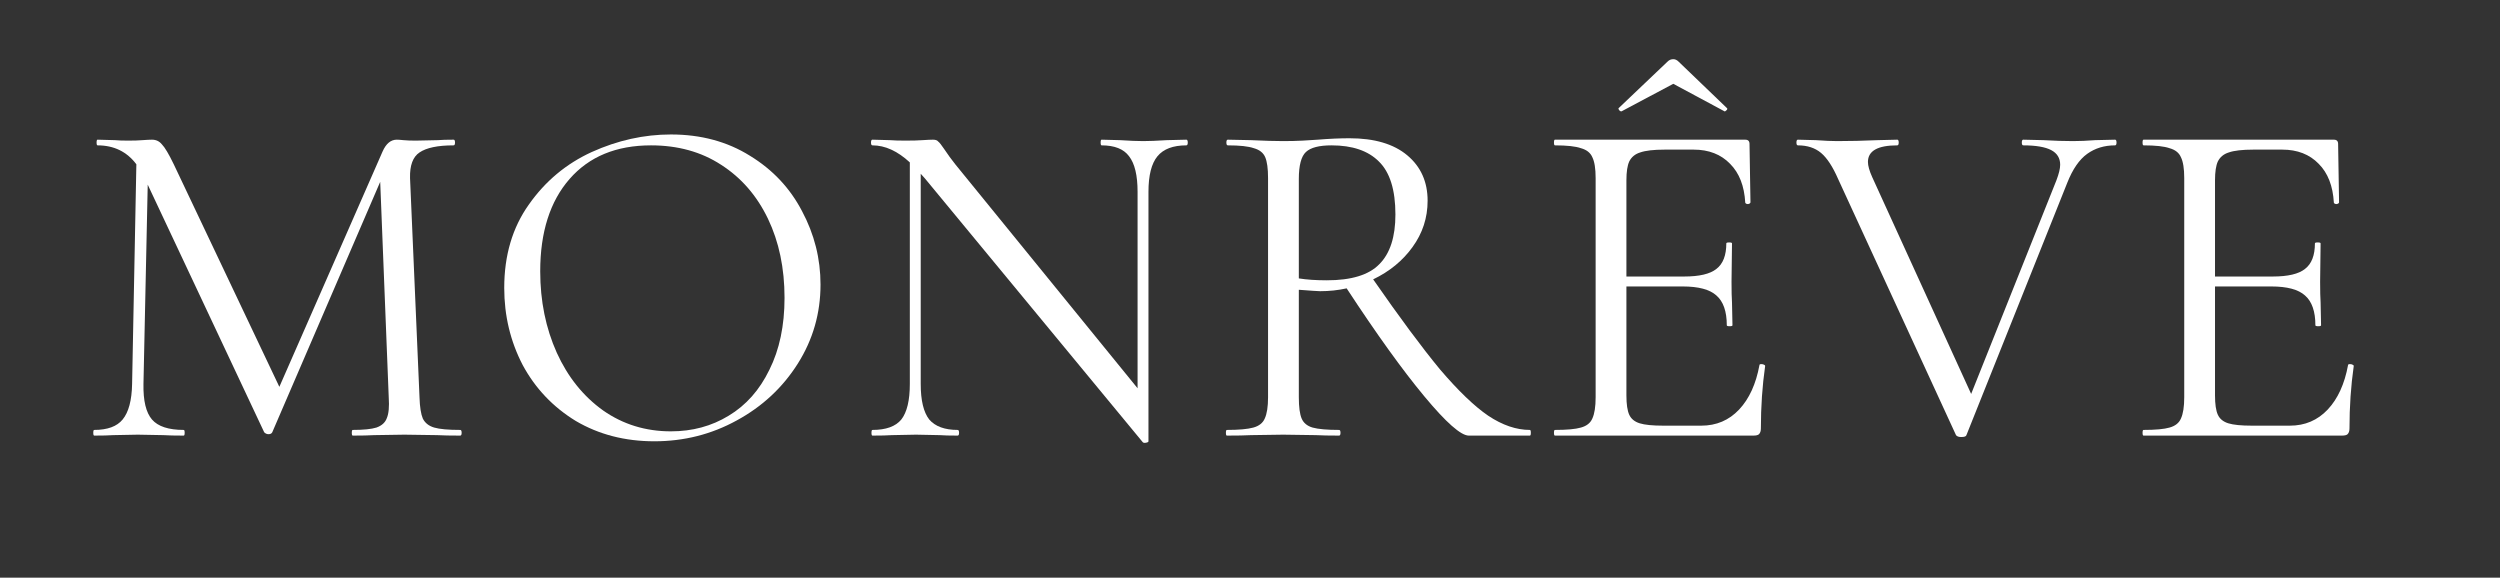
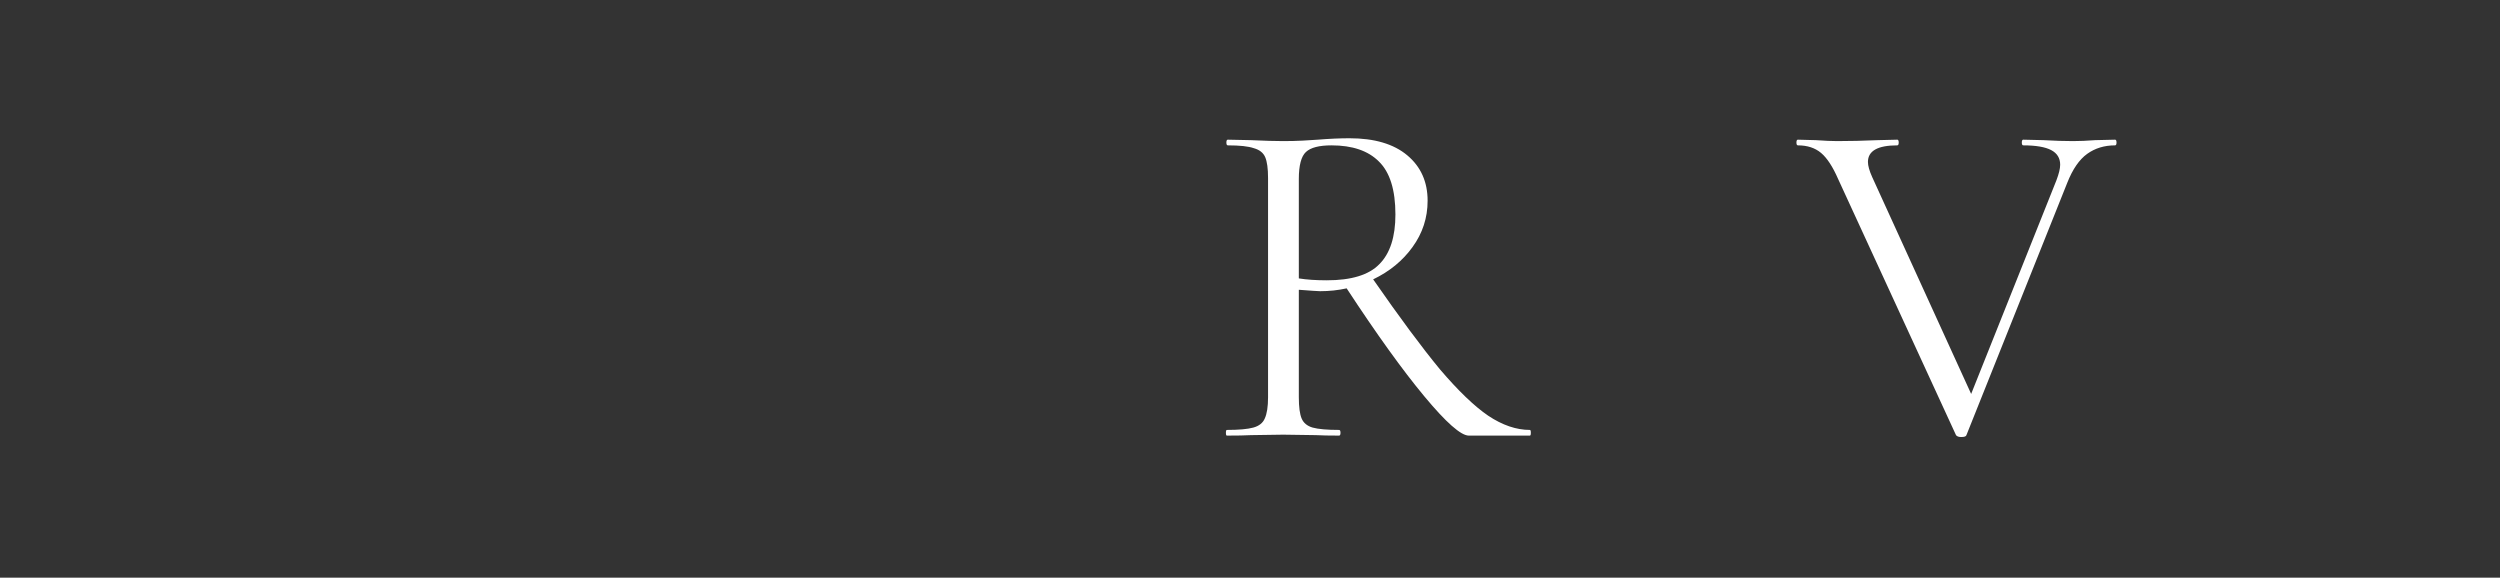
<svg xmlns="http://www.w3.org/2000/svg" width="264" height="61" viewBox="0 0 264 61" fill="none">
  <rect x="0" y="0" width="264" height="61" fill="#333333" stroke="none" />
-   <path d="M48.6 45.4C48.7 45.4 48.75 45.5 48.75 45.7C48.75 45.9 48.7 46 48.6 46C47.567 46 46.75 45.983 46.15 45.95L42.7 45.9L39.5 45.95C38.967 45.983 38.217 46 37.25 46C37.183 46 37.15 45.9 37.15 45.7C37.15 45.5 37.183 45.4 37.25 45.4C38.383 45.4 39.217 45.317 39.75 45.15C40.317 44.95 40.683 44.617 40.85 44.15C41.05 43.683 41.117 42.95 41.05 41.95L40.15 19.2L28.75 45.65C28.683 45.783 28.55 45.85 28.35 45.85C28.183 45.85 28.033 45.783 27.9 45.65L15.6 19.5L15.15 40.55C15.117 42.317 15.417 43.567 16.05 44.3C16.683 45.033 17.8 45.4 19.4 45.4C19.467 45.4 19.5 45.5 19.5 45.7C19.5 45.9 19.467 46 19.4 46C18.467 46 17.75 45.983 17.25 45.95L14.55 45.9L11.95 45.95C11.483 45.983 10.817 46 9.95 46C9.883 46 9.85 45.9 9.85 45.7C9.85 45.5 9.883 45.4 9.95 45.4C11.35 45.4 12.35 45.033 12.95 44.3C13.583 43.533 13.917 42.283 13.95 40.55L14.4 17.35C13.4 16.017 12.033 15.35 10.3 15.35C10.233 15.35 10.2 15.25 10.2 15.05C10.2 14.85 10.233 14.75 10.3 14.75L12.15 14.8C12.483 14.833 12.95 14.85 13.55 14.85C14.15 14.85 14.65 14.833 15.05 14.8C15.483 14.767 15.817 14.75 16.05 14.75C16.483 14.75 16.833 14.917 17.1 15.25C17.4 15.55 17.817 16.25 18.35 17.35L29.5 40.85L40.4 16C40.767 15.167 41.267 14.75 41.9 14.75C42.067 14.75 42.3 14.767 42.6 14.8C42.933 14.833 43.367 14.85 43.9 14.85L46.25 14.8C46.617 14.767 47.167 14.75 47.9 14.75C48 14.75 48.05 14.85 48.05 15.05C48.05 15.25 48 15.35 47.9 15.35C46.233 15.35 45.033 15.6 44.3 16.1C43.6 16.567 43.267 17.467 43.3 18.8L44.3 41.95C44.333 42.983 44.45 43.733 44.65 44.2C44.883 44.667 45.283 44.983 45.85 45.15C46.417 45.317 47.333 45.4 48.6 45.4Z" fill="white" />
-   <path d="M69.097 46.6C65.997 46.6 63.23 45.883 60.797 44.45C58.397 42.983 56.53 41.017 55.197 38.55C53.897 36.05 53.247 33.333 53.247 30.4C53.247 26.967 54.114 24.033 55.847 21.6C57.58 19.133 59.797 17.283 62.497 16.05C65.23 14.817 68.013 14.2 70.847 14.2C74.013 14.2 76.797 14.95 79.197 16.45C81.597 17.917 83.43 19.867 84.697 22.3C85.997 24.733 86.647 27.317 86.647 30.05C86.647 33.083 85.847 35.867 84.247 38.4C82.647 40.933 80.497 42.933 77.797 44.4C75.13 45.867 72.23 46.6 69.097 46.6ZM70.847 45.55C73.114 45.55 75.147 45 76.947 43.9C78.78 42.8 80.213 41.183 81.247 39.05C82.314 36.917 82.847 34.383 82.847 31.45C82.847 28.317 82.263 25.533 81.097 23.1C79.93 20.667 78.28 18.767 76.147 17.4C74.047 16.033 71.58 15.35 68.747 15.35C65.08 15.35 62.214 16.533 60.147 18.9C58.08 21.267 57.047 24.517 57.047 28.65C57.047 31.783 57.63 34.65 58.797 37.25C59.964 39.817 61.597 41.85 63.697 43.35C65.797 44.817 68.18 45.55 70.847 45.55Z" fill="white" />
-   <path d="M125.278 14.75C125.378 14.75 125.428 14.85 125.428 15.05C125.428 15.25 125.378 15.35 125.278 15.35C123.878 15.35 122.861 15.733 122.228 16.5C121.595 17.267 121.278 18.517 121.278 20.25V46.6C121.278 46.667 121.195 46.717 121.028 46.75C120.861 46.783 120.745 46.767 120.678 46.7L97.678 18.85L97.228 18.35V40.55C97.228 42.283 97.528 43.533 98.128 44.3C98.761 45.033 99.761 45.4 101.128 45.4C101.228 45.4 101.278 45.5 101.278 45.7C101.278 45.9 101.228 46 101.128 46C100.295 46 99.661 45.983 99.228 45.95L96.728 45.9L94.178 45.95C93.711 45.983 93.028 46 92.128 46C92.061 46 92.028 45.9 92.028 45.7C92.028 45.5 92.061 45.4 92.128 45.4C93.561 45.4 94.578 45.033 95.178 44.3C95.778 43.533 96.078 42.283 96.078 40.55V17.15C94.778 15.95 93.461 15.35 92.128 15.35C92.028 15.35 91.978 15.25 91.978 15.05C91.978 14.85 92.028 14.75 92.128 14.75L93.978 14.8C94.378 14.833 94.928 14.85 95.628 14.85C96.361 14.85 96.961 14.833 97.428 14.8C97.895 14.767 98.261 14.75 98.528 14.75C98.795 14.75 98.978 14.817 99.078 14.95C99.211 15.05 99.411 15.3 99.678 15.7C100.078 16.3 100.478 16.85 100.878 17.35L120.128 41V20.25C120.128 18.517 119.828 17.267 119.228 16.5C118.661 15.733 117.695 15.35 116.328 15.35C116.261 15.35 116.228 15.25 116.228 15.05C116.228 14.85 116.261 14.75 116.328 14.75L118.278 14.8C119.278 14.867 120.095 14.9 120.728 14.9C121.328 14.9 122.161 14.867 123.228 14.8L125.278 14.75Z" fill="white" />
  <path d="M161.556 45.4C161.623 45.4 161.656 45.5 161.656 45.7C161.656 45.9 161.623 46 161.556 46H155.106C154.273 46 152.706 44.617 150.406 41.85C148.106 39.083 145.373 35.283 142.206 30.45C141.306 30.65 140.373 30.75 139.406 30.75C139.206 30.75 138.456 30.7 137.156 30.6V41.95C137.156 42.983 137.256 43.733 137.456 44.2C137.656 44.667 138.04 44.983 138.606 45.15C139.206 45.317 140.14 45.4 141.406 45.4C141.506 45.4 141.556 45.5 141.556 45.7C141.556 45.9 141.506 46 141.406 46C140.373 46 139.556 45.983 138.956 45.95L135.506 45.9L132.106 45.95C131.506 45.983 130.656 46 129.556 46C129.49 46 129.456 45.9 129.456 45.7C129.456 45.5 129.49 45.4 129.556 45.4C130.823 45.4 131.756 45.317 132.356 45.15C132.956 44.983 133.356 44.667 133.556 44.2C133.79 43.7 133.906 42.95 133.906 41.95V18.8C133.906 17.8 133.806 17.067 133.606 16.6C133.406 16.133 133.006 15.817 132.406 15.65C131.84 15.45 130.923 15.35 129.656 15.35C129.556 15.35 129.506 15.25 129.506 15.05C129.506 14.85 129.556 14.75 129.656 14.75L132.106 14.8C133.506 14.867 134.64 14.9 135.506 14.9C136.24 14.9 136.923 14.883 137.556 14.85C138.19 14.817 138.723 14.783 139.156 14.75C140.39 14.65 141.506 14.6 142.506 14.6C145.14 14.6 147.173 15.2 148.606 16.4C150.04 17.6 150.756 19.2 150.756 21.2C150.756 23 150.223 24.633 149.156 26.1C148.123 27.533 146.74 28.667 145.006 29.5C147.806 33.533 150.156 36.7 152.056 39C153.99 41.267 155.69 42.9 157.156 43.9C158.656 44.9 160.123 45.4 161.556 45.4ZM137.156 29.4C137.99 29.533 138.973 29.6 140.106 29.6C142.706 29.6 144.556 29.033 145.656 27.9C146.79 26.767 147.356 25.017 147.356 22.65C147.356 20.05 146.773 18.183 145.606 17.05C144.473 15.917 142.806 15.35 140.606 15.35C139.306 15.35 138.406 15.583 137.906 16.05C137.406 16.517 137.156 17.467 137.156 18.9V29.4Z" fill="white" />
-   <path d="M171.249 11.75C171.182 11.783 171.099 11.75 170.999 11.65C170.899 11.517 170.882 11.433 170.949 11.4L176.099 6.5C176.265 6.333 176.465 6.25 176.699 6.25C176.899 6.25 177.082 6.333 177.249 6.5L182.349 11.4C182.382 11.4 182.399 11.433 182.399 11.5C182.399 11.567 182.349 11.633 182.249 11.7C182.182 11.767 182.132 11.783 182.099 11.75L176.699 8.85L171.249 11.75ZM185.799 38.55C185.799 38.483 185.865 38.45 185.999 38.45C186.099 38.45 186.182 38.467 186.249 38.5C186.349 38.533 186.399 38.583 186.399 38.65C186.099 40.75 185.949 42.95 185.949 45.25C185.949 45.517 185.882 45.717 185.749 45.85C185.649 45.95 185.449 46 185.149 46H164.199C164.132 46 164.099 45.9 164.099 45.7C164.099 45.5 164.132 45.4 164.199 45.4C165.465 45.4 166.382 45.317 166.949 45.15C167.549 44.983 167.949 44.667 168.149 44.2C168.382 43.7 168.499 42.95 168.499 41.95V18.8C168.499 17.8 168.382 17.067 168.149 16.6C167.949 16.133 167.549 15.817 166.949 15.65C166.382 15.45 165.465 15.35 164.199 15.35C164.132 15.35 164.099 15.25 164.099 15.05C164.099 14.85 164.132 14.75 164.199 14.75H184.299C184.599 14.75 184.749 14.9 184.749 15.2L184.849 21.35C184.849 21.45 184.765 21.517 184.599 21.55C184.432 21.55 184.332 21.5 184.299 21.4C184.199 19.633 183.665 18.267 182.699 17.3C181.732 16.3 180.449 15.8 178.849 15.8H175.799C174.632 15.8 173.765 15.9 173.199 16.1C172.665 16.267 172.282 16.583 172.049 17.05C171.849 17.483 171.749 18.15 171.749 19.05V29.2H177.849C179.449 29.2 180.582 28.933 181.249 28.4C181.949 27.867 182.299 26.967 182.299 25.7C182.299 25.633 182.399 25.6 182.599 25.6C182.799 25.6 182.899 25.633 182.899 25.7L182.849 29.75C182.849 30.717 182.865 31.45 182.899 31.95L182.949 34.35C182.949 34.417 182.849 34.45 182.649 34.45C182.449 34.45 182.349 34.417 182.349 34.35C182.349 32.883 181.982 31.833 181.249 31.2C180.549 30.567 179.365 30.25 177.699 30.25H171.749V41.75C171.749 42.683 171.849 43.367 172.049 43.8C172.249 44.233 172.615 44.533 173.149 44.7C173.682 44.867 174.515 44.95 175.649 44.95H179.649C181.249 44.95 182.582 44.383 183.649 43.25C184.715 42.117 185.432 40.55 185.799 38.55Z" fill="white" />
  <path d="M223.354 14.75C223.454 14.75 223.504 14.85 223.504 15.05C223.504 15.25 223.454 15.35 223.354 15.35C222.221 15.35 221.238 15.65 220.404 16.25C219.571 16.85 218.871 17.867 218.304 19.3L207.654 45.95C207.621 46.083 207.438 46.15 207.104 46.15C206.838 46.15 206.654 46.083 206.554 45.95L194.104 18.9C193.538 17.6 192.938 16.683 192.304 16.15C191.671 15.617 190.854 15.35 189.854 15.35C189.754 15.35 189.704 15.25 189.704 15.05C189.704 14.85 189.754 14.75 189.854 14.75L191.754 14.8C192.688 14.867 193.438 14.9 194.004 14.9C195.338 14.9 196.771 14.867 198.304 14.8L200.354 14.75C200.454 14.75 200.504 14.85 200.504 15.05C200.504 15.25 200.454 15.35 200.354 15.35C198.288 15.35 197.254 15.933 197.254 17.1C197.254 17.5 197.404 18.033 197.704 18.7L208.154 41.6L217.154 19.05C217.421 18.35 217.554 17.8 217.554 17.4C217.554 16.7 217.238 16.183 216.604 15.85C215.971 15.517 214.988 15.35 213.654 15.35C213.554 15.35 213.504 15.25 213.504 15.05C213.504 14.85 213.554 14.75 213.654 14.75L215.804 14.8C216.938 14.867 217.971 14.9 218.904 14.9C219.604 14.9 220.388 14.867 221.254 14.8L223.354 14.75Z" fill="white" />
-   <path d="M247.955 38.55C247.955 38.483 248.022 38.45 248.155 38.45C248.255 38.45 248.338 38.467 248.405 38.5C248.505 38.533 248.555 38.583 248.555 38.65C248.255 40.75 248.105 42.95 248.105 45.25C248.105 45.517 248.038 45.717 247.905 45.85C247.805 45.95 247.605 46 247.305 46H226.355C226.288 46 226.255 45.9 226.255 45.7C226.255 45.5 226.288 45.4 226.355 45.4C227.622 45.4 228.538 45.317 229.105 45.15C229.705 44.983 230.105 44.667 230.305 44.2C230.538 43.7 230.655 42.95 230.655 41.95V18.8C230.655 17.8 230.538 17.067 230.305 16.6C230.105 16.133 229.705 15.817 229.105 15.65C228.538 15.45 227.622 15.35 226.355 15.35C226.288 15.35 226.255 15.25 226.255 15.05C226.255 14.85 226.288 14.75 226.355 14.75H246.455C246.755 14.75 246.905 14.9 246.905 15.2L247.005 21.35C247.005 21.45 246.922 21.517 246.755 21.55C246.588 21.55 246.488 21.5 246.455 21.4C246.355 19.633 245.822 18.267 244.855 17.3C243.888 16.3 242.605 15.8 241.005 15.8H237.955C236.788 15.8 235.922 15.9 235.355 16.1C234.822 16.267 234.438 16.583 234.205 17.05C234.005 17.483 233.905 18.15 233.905 19.05V29.2H240.005C241.605 29.2 242.738 28.933 243.405 28.4C244.105 27.867 244.455 26.967 244.455 25.7C244.455 25.633 244.555 25.6 244.755 25.6C244.955 25.6 245.055 25.633 245.055 25.7L245.005 29.75C245.005 30.717 245.022 31.45 245.055 31.95L245.105 34.35C245.105 34.417 245.005 34.45 244.805 34.45C244.605 34.45 244.505 34.417 244.505 34.35C244.505 32.883 244.138 31.833 243.405 31.2C242.705 30.567 241.522 30.25 239.855 30.25H233.905V41.75C233.905 42.683 234.005 43.367 234.205 43.8C234.405 44.233 234.772 44.533 235.305 44.7C235.838 44.867 236.672 44.95 237.805 44.95H241.805C243.405 44.95 244.738 44.383 245.805 43.25C246.872 42.117 247.588 40.55 247.955 38.55Z" fill="white" />
</svg>